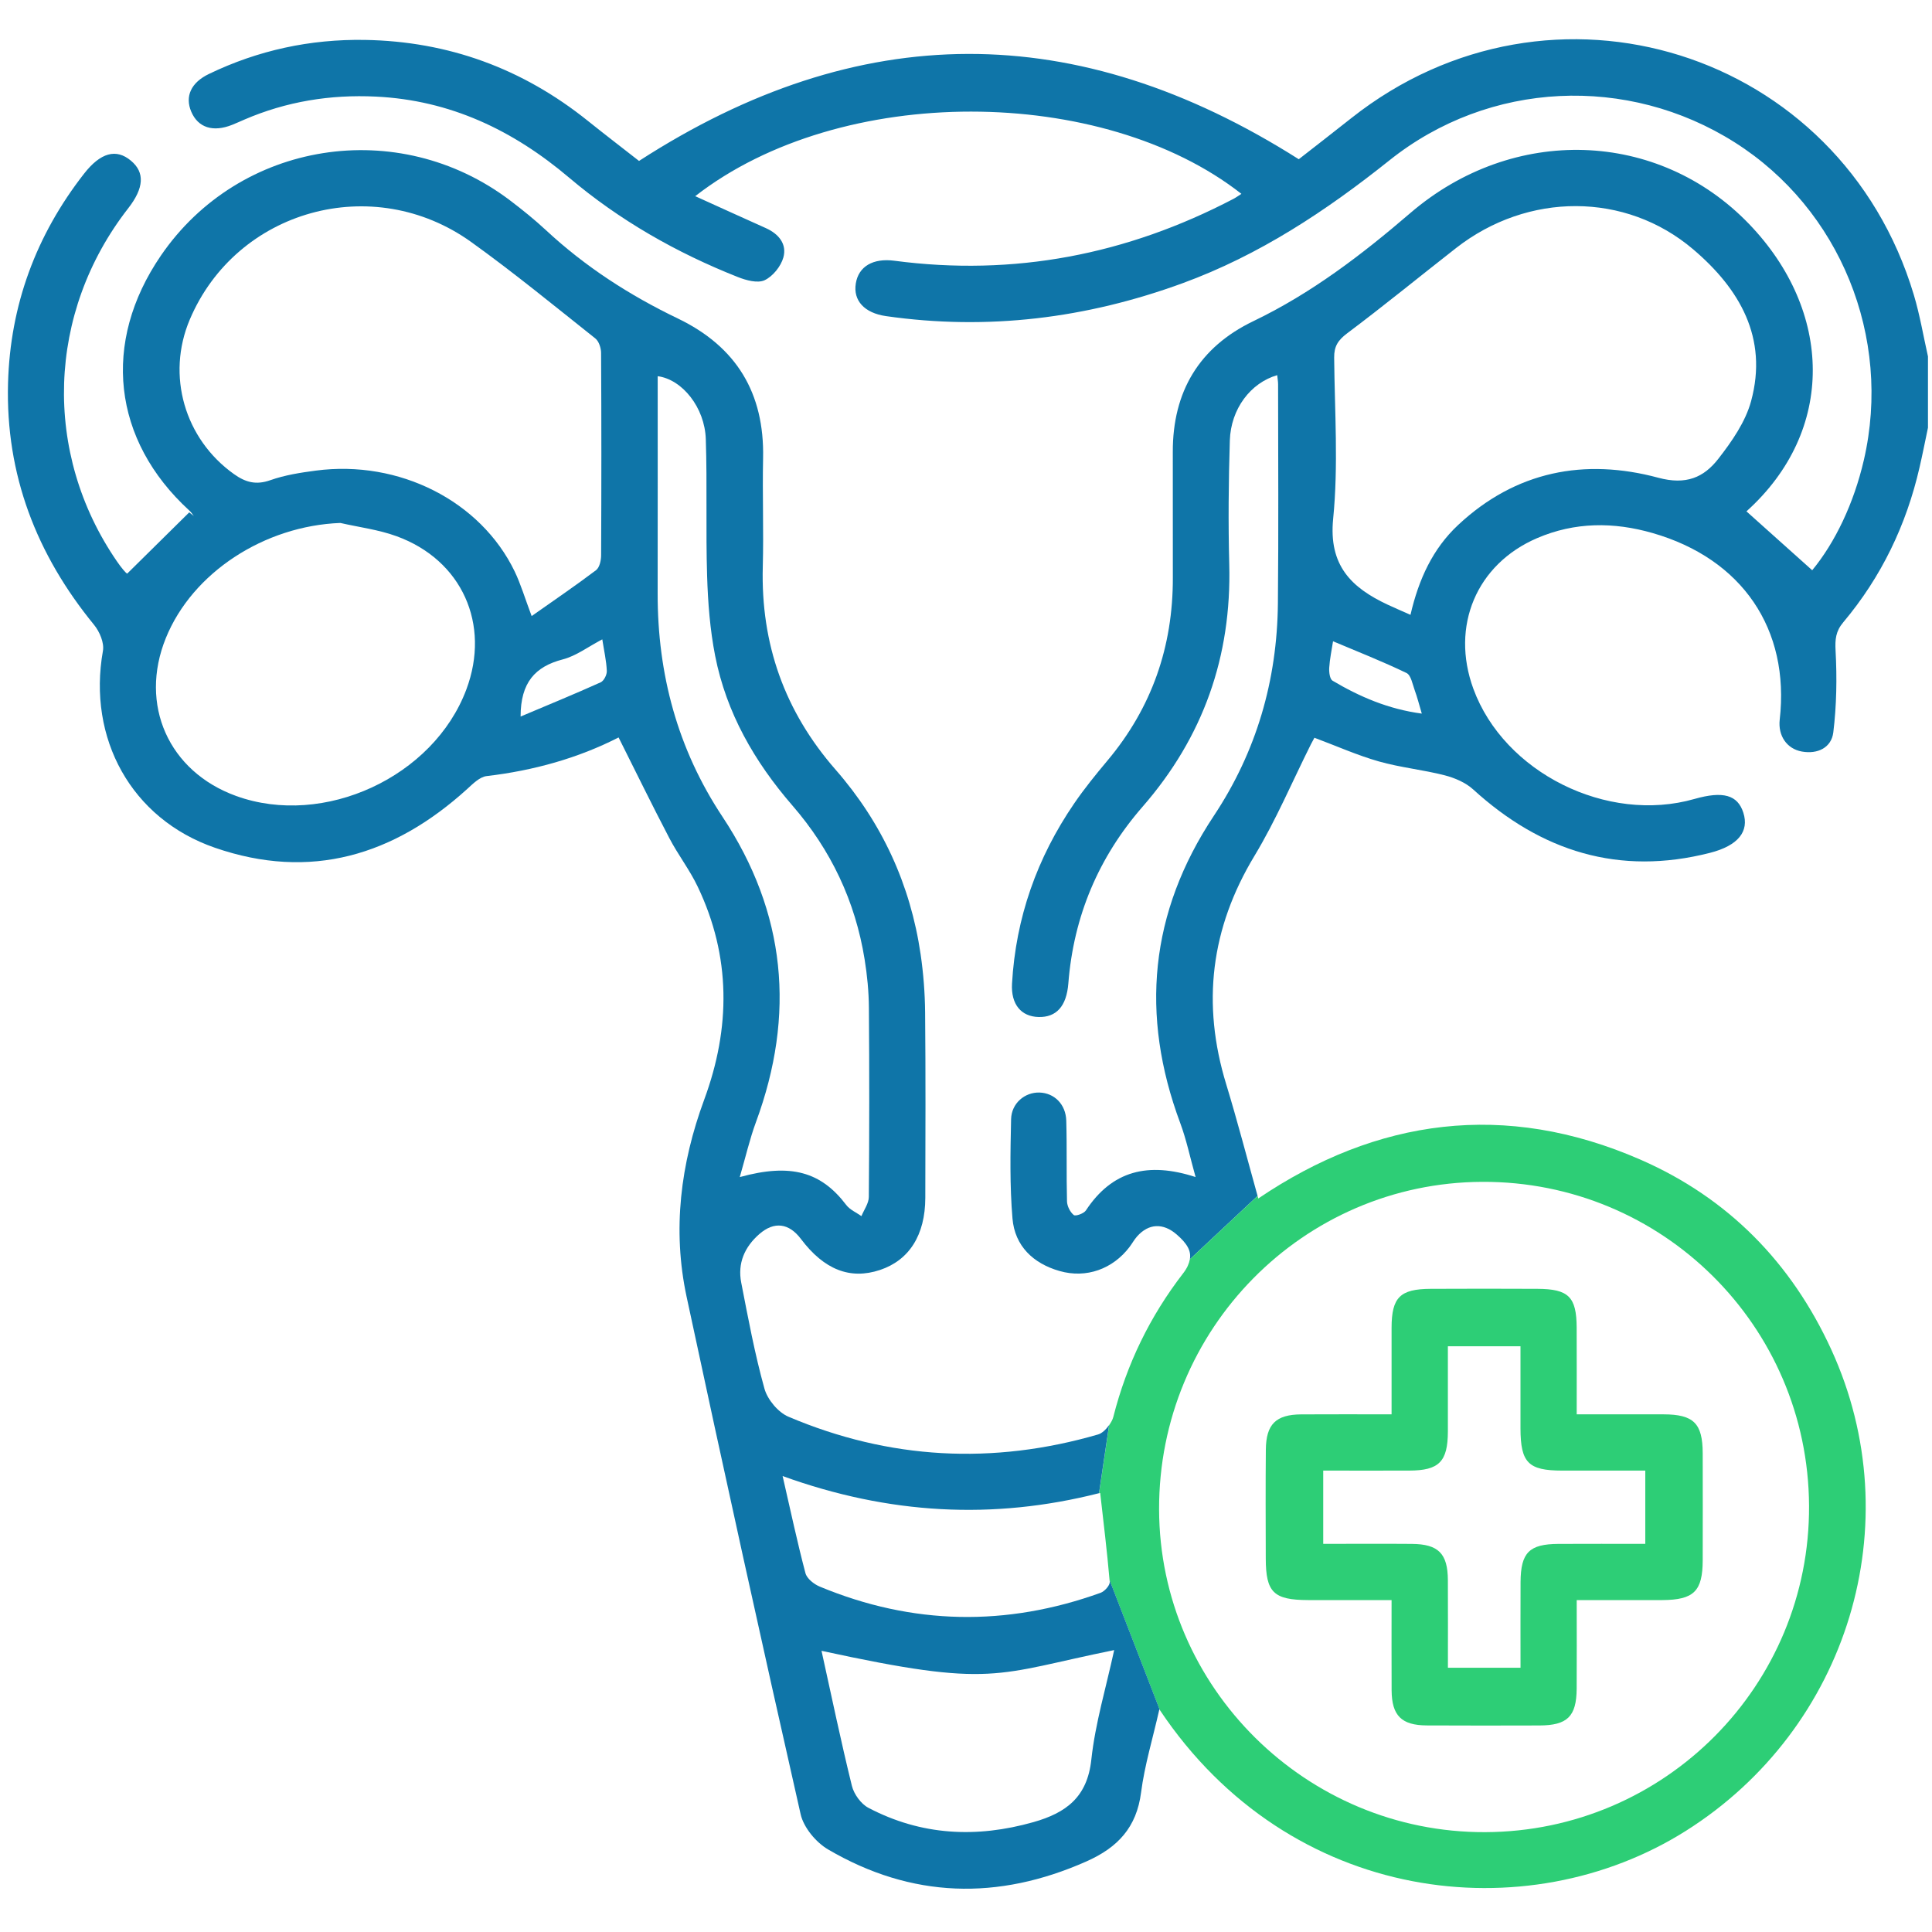
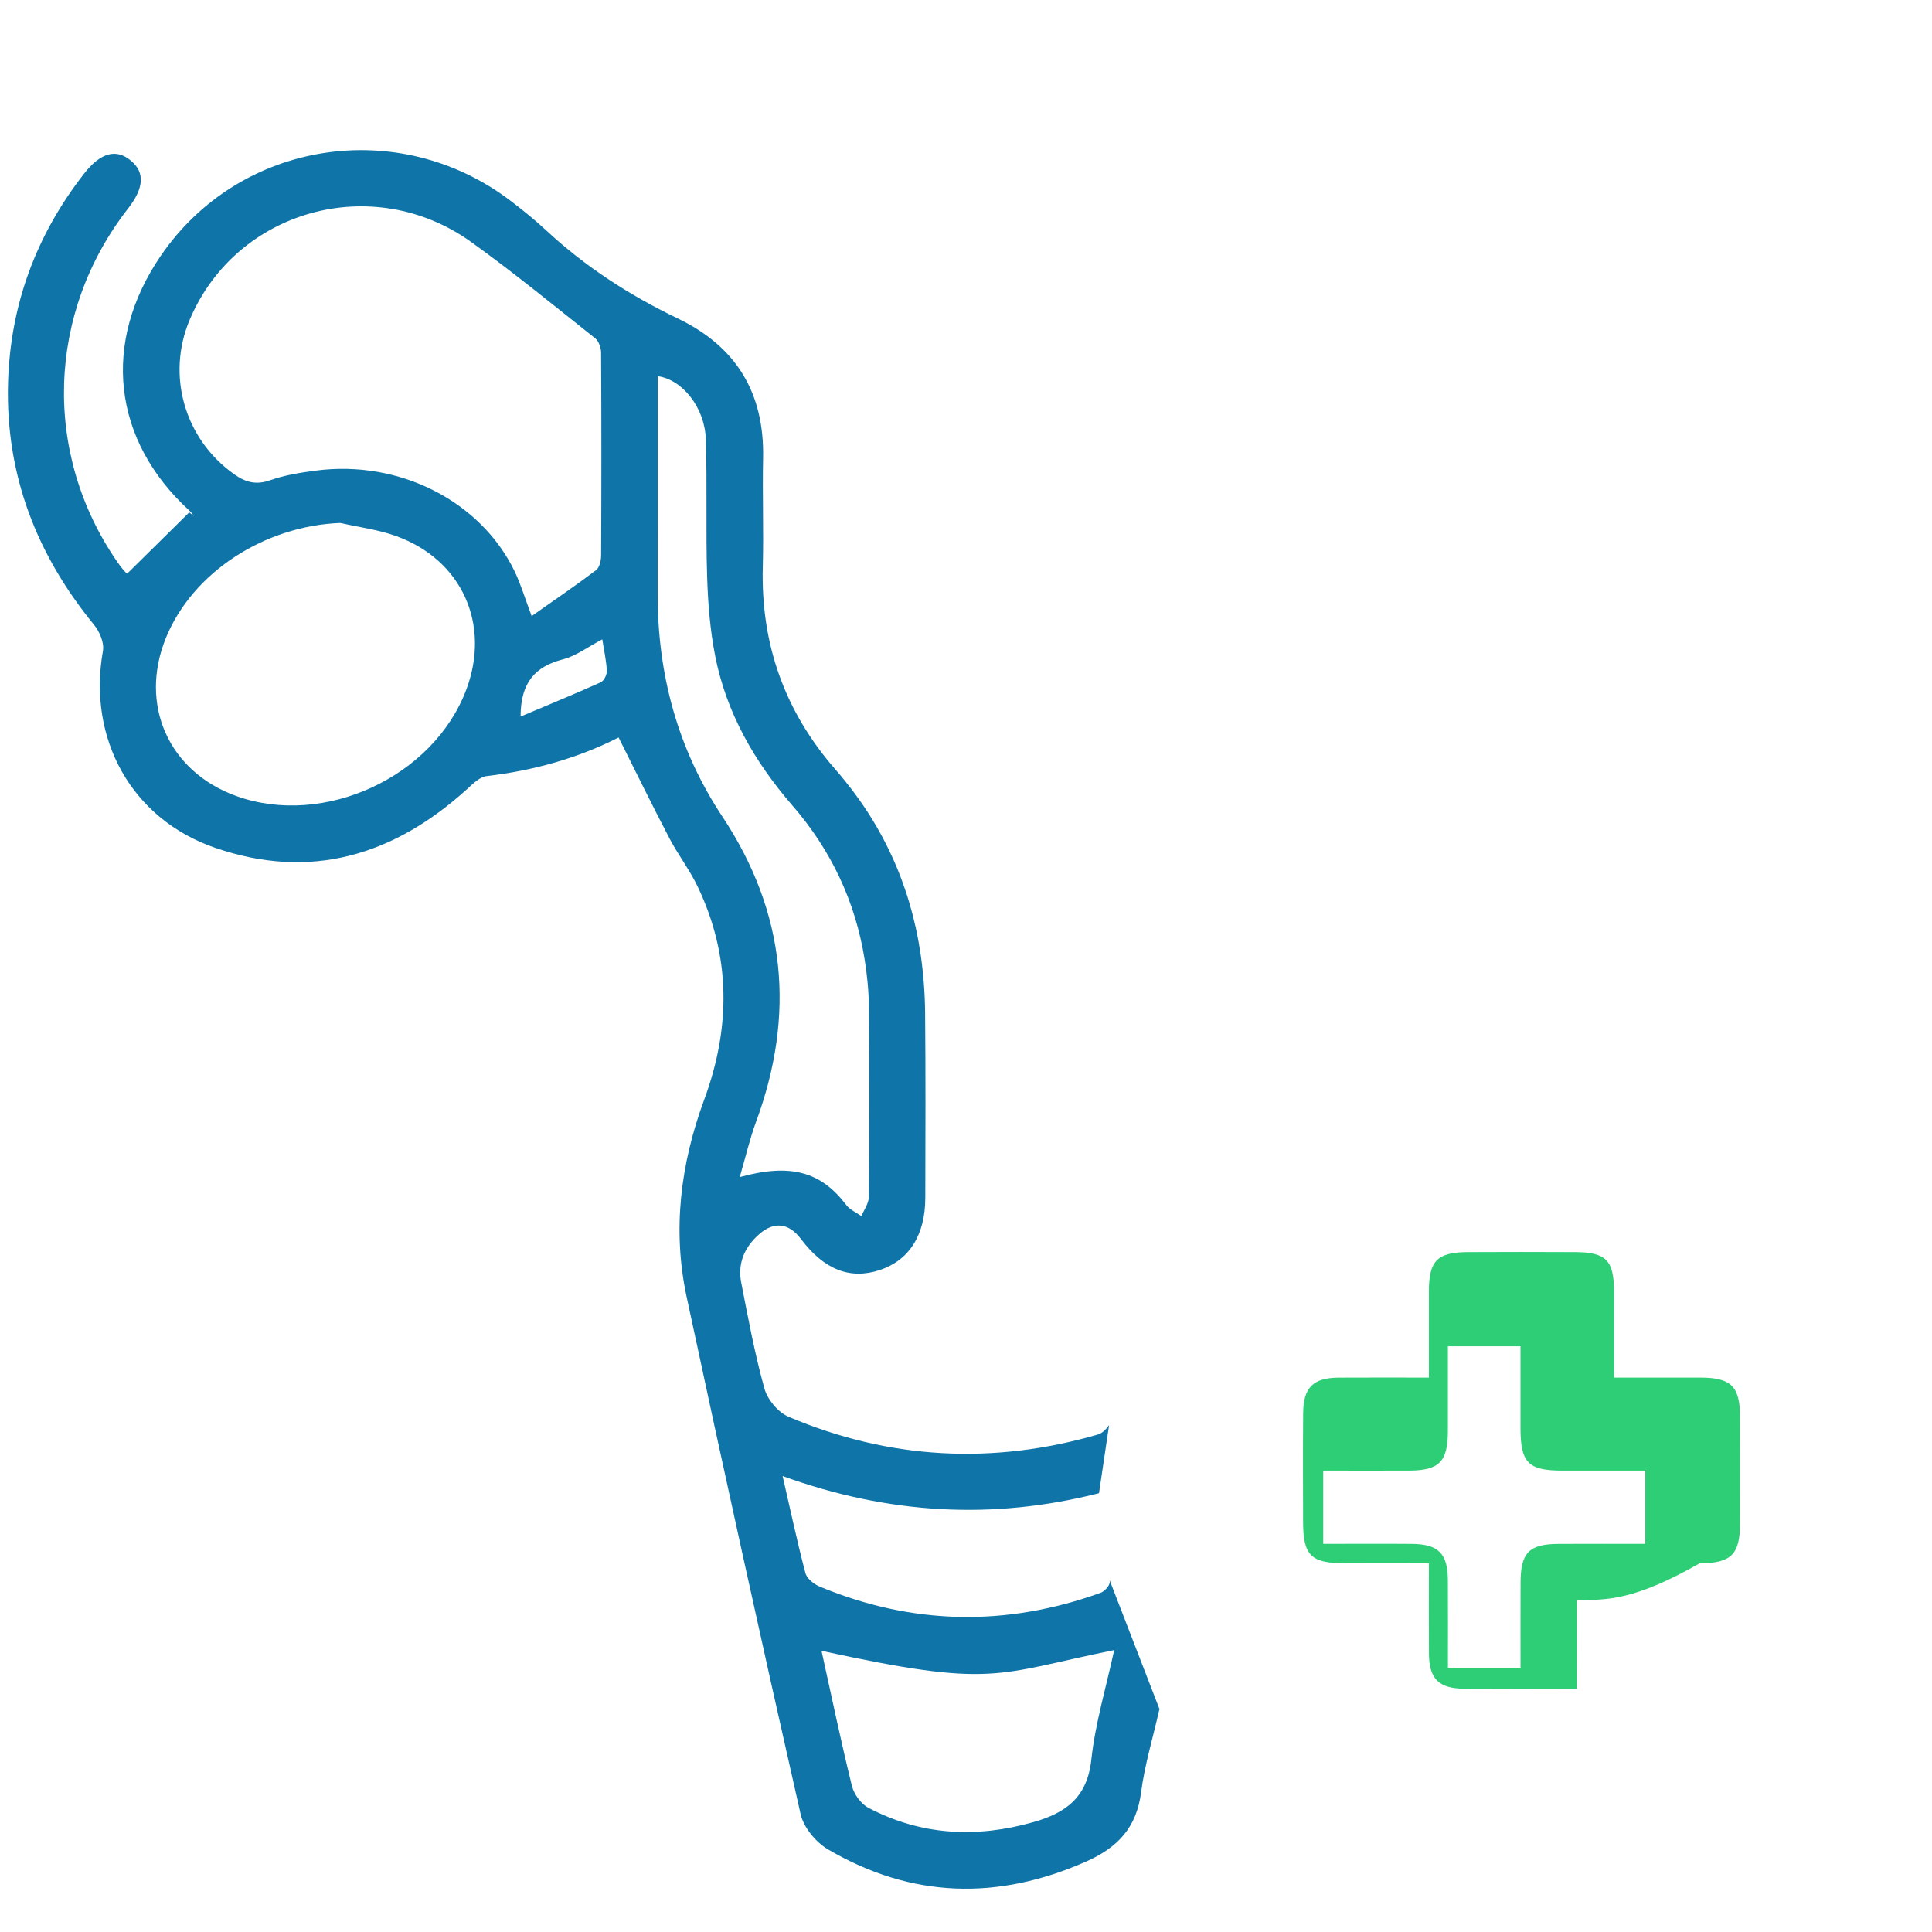
<svg xmlns="http://www.w3.org/2000/svg" version="1.1" id="Layer_1" x="0px" y="0px" viewBox="0 0 50 50" enable-background="new 0 0 50 50" xml:space="preserve">
  <g>
-     <path fill="#0F75A8" d="M49.529,7.629c-1.895-6.323-9.377-8.67-14.557-4.572c-0.477,0.378-0.958,0.75-1.36,1.064   C27.86,0.473,22.228,0.487,16.538,4.165c-0.413-0.323-0.875-0.677-1.328-1.04c-1.686-1.352-3.607-2.056-5.768-2.092   C8.029,1.01,6.681,1.3,5.407,1.914C4.943,2.137,4.782,2.494,4.949,2.889C5.125,3.304,5.513,3.429,6.01,3.23   c0.105-0.042,0.208-0.089,0.312-0.134C7.41,2.627,8.547,2.442,9.729,2.5c1.922,0.093,3.547,0.868,4.999,2.097   c1.305,1.105,2.779,1.944,4.368,2.573c0.215,0.085,0.511,0.166,0.692,0.082c0.212-0.099,0.42-0.357,0.485-0.587   c0.098-0.347-0.119-0.611-0.452-0.761c-0.599-0.268-1.195-0.54-1.829-0.827c3.776-2.94,10.547-2.876,14.136-0.06   c-0.072,0.045-0.137,0.093-0.207,0.13c-2.759,1.443-5.678,2.01-8.774,1.601c-0.551-0.073-0.928,0.146-0.999,0.589   c-0.071,0.439,0.219,0.763,0.781,0.844c2.632,0.377,5.19,0.059,7.678-0.852c1.981-0.725,3.708-1.867,5.351-3.179   c2.584-2.064,6.167-2.22,8.939-0.464c2.721,1.724,4.074,5.039,3.34,8.218c-0.259,1.122-0.745,2.137-1.337,2.854   c-0.583-0.522-1.144-1.024-1.702-1.524c2.323-2.091,2.233-5.189,0.066-7.439c-2.347-2.437-6.1-2.571-8.769-0.278   c-1.257,1.08-2.556,2.073-4.059,2.795c-1.402,0.674-2.088,1.825-2.084,3.385c0.003,1.084-0.002,2.168,0.001,3.252   c0.005,1.783-0.543,3.365-1.693,4.736c-0.301,0.359-0.598,0.725-0.862,1.111c-0.961,1.405-1.51,2.957-1.607,4.661   c-0.03,0.535,0.236,0.853,0.69,0.863c0.454,0.01,0.721-0.272,0.768-0.872c0.136-1.736,0.783-3.264,1.919-4.568   c1.574-1.806,2.307-3.891,2.245-6.279c-0.028-1.067-0.018-2.136,0.015-3.202c0.026-0.818,0.538-1.491,1.226-1.69   c0.008,0.081,0.022,0.157,0.023,0.233c0.001,1.893,0.014,3.786-0.005,5.678c-0.02,1.987-0.554,3.831-1.657,5.492   c-1.663,2.504-1.913,5.154-0.87,7.954c0.16,0.429,0.253,0.884,0.397,1.396c-1.231-0.4-2.162-0.164-2.839,0.864   c-0.053,0.081-0.268,0.156-0.314,0.119c-0.095-0.077-0.172-0.231-0.175-0.355c-0.018-0.695,0.001-1.391-0.019-2.086   c-0.012-0.428-0.312-0.718-0.694-0.729c-0.375-0.011-0.725,0.274-0.734,0.692c-0.019,0.856-0.036,1.717,0.036,2.568   c0.06,0.712,0.538,1.164,1.216,1.358c0.695,0.2,1.38-0.052,1.812-0.62c0.068-0.09,0.123-0.192,0.198-0.276   c0.3-0.336,0.673-0.352,1.023-0.049c0.281,0.243,0.38,0.433,0.341,0.643l1.753-1.641c-0.274-0.983-0.523-1.943-0.812-2.89   c-0.637-2.084-0.402-4.034,0.732-5.911c0.556-0.921,0.978-1.923,1.461-2.888c0.033-0.065,0.069-0.129,0.09-0.168   c0.578,0.216,1.112,0.455,1.668,0.613c0.557,0.158,1.142,0.215,1.703,0.359c0.261,0.067,0.541,0.187,0.737,0.365   c1.763,1.608,3.782,2.241,6.128,1.642c0.737-0.188,1.018-0.558,0.865-1.038c-0.147-0.462-0.525-0.568-1.265-0.357   c-2.26,0.647-4.927-0.682-5.722-2.85c-0.594-1.622,0.079-3.225,1.649-3.9c0.977-0.42,1.981-0.422,2.991-0.131   c2.317,0.666,3.555,2.487,3.288,4.829c-0.047,0.413,0.182,0.755,0.573,0.825c0.412,0.074,0.766-0.103,0.814-0.496   c0.085-0.696,0.097-1.408,0.059-2.109c-0.016-0.299,0.003-0.507,0.199-0.74c0.984-1.171,1.631-2.515,1.973-4.005   c0.079-0.342,0.147-0.687,0.219-1.031c0-0.615,0-1.229,0-1.844C49.776,8.694,49.686,8.152,49.529,7.629z M34.486,17.616   c-0.071-0.042-0.093-0.221-0.086-0.333c0.015-0.235,0.065-0.467,0.099-0.687c0.647,0.273,1.285,0.524,1.901,0.821   c0.117,0.056,0.156,0.291,0.214,0.45c0.065,0.177,0.111,0.361,0.182,0.601C35.929,18.352,35.188,18.032,34.486,17.616z    M44.47,11.874c-0.376,0.484-0.835,0.683-1.553,0.49c-1.911-0.514-3.691-0.17-5.18,1.222c-0.656,0.613-1.02,1.401-1.234,2.326   c-0.24-0.107-0.417-0.182-0.592-0.264c-0.94-0.441-1.529-1.015-1.409-2.223c0.137-1.378,0.039-2.779,0.026-4.171   c-0.003-0.29,0.099-0.449,0.334-0.626c0.956-0.717,1.882-1.475,2.824-2.211c1.85-1.445,4.38-1.455,6.134,0.036   c1.199,1.019,1.944,2.29,1.498,3.929C45.172,10.919,44.82,11.425,44.47,11.874z" />
-     <path fill="#2DCE76" d="M47.395,34.93c-1.031-2.252-2.674-3.929-4.941-4.919c-3.496-1.527-6.828-1.067-9.89,1.006   c-0.006-0.022-0.012-0.044-0.018-0.066l-1.753,1.641c-0.021,0.11-0.068,0.225-0.171,0.358c-0.861,1.115-1.463,2.353-1.81,3.722   c-0.017,0.068-0.059,0.142-0.108,0.212l-0.261,1.762c0.01-0.003,0.02-0.004,0.03-0.007c0.086,0.764,0.178,1.508,0.242,2.253   l1.3,3.362c3.371,5.044,9.501,5.722,13.613,3.13C47.833,44.732,49.454,39.427,47.395,34.93z M38.435,47.416   c-4.626,0.016-8.425-3.744-8.438-8.351c-0.013-4.666,3.729-8.46,8.364-8.479c4.653-0.02,8.432,3.725,8.457,8.381   C46.843,43.617,43.09,47.4,38.435,47.416z" />
    <path fill="#0F75A8" d="M28.72,40.937c0.008,0.09-0.132,0.247-0.235,0.284c-2.442,0.88-4.869,0.838-7.27-0.16   c-0.149-0.062-0.333-0.207-0.37-0.348c-0.212-0.803-0.385-1.617-0.591-2.513c2.746,0.994,5.447,1.14,8.188,0.444l0.261-1.762   c-0.079,0.113-0.184,0.213-0.286,0.242c-2.721,0.79-5.402,0.649-8.011-0.459c-0.268-0.114-0.543-0.443-0.622-0.727   c-0.251-0.901-0.422-1.824-0.601-2.744c-0.098-0.5,0.087-0.924,0.468-1.256c0.385-0.336,0.767-0.286,1.078,0.127   c0.599,0.795,1.271,1.059,2.044,0.802c0.757-0.252,1.172-0.904,1.174-1.867c0.004-1.602,0.01-3.203-0.005-4.805   c-0.005-0.5-0.044-1.003-0.116-1.497c-0.264-1.806-1.001-3.406-2.2-4.778c-1.32-1.51-1.938-3.253-1.885-5.252   c0.025-0.938-0.012-1.877,0.008-2.815c0.035-1.68-0.689-2.88-2.205-3.61C16.3,7.646,15.149,6.905,14.133,5.96   c-0.296-0.275-0.612-0.53-0.934-0.774c-2.895-2.193-7-1.543-9.034,1.427c-1.54,2.249-1.257,4.779,0.736,6.601   c0.044,0.04,0.077,0.092,0.115,0.139c-0.04-0.031-0.079-0.062-0.119-0.093c-0.535,0.528-1.07,1.057-1.605,1.585   c-0.037-0.013-0.158-0.16-0.265-0.316c-1.93-2.801-1.814-6.438,0.29-9.137c0.411-0.527,0.435-0.93,0.072-1.233   C3.009,3.839,2.603,3.946,2.173,4.498C0.931,6.091,0.263,7.9,0.208,9.917c-0.065,2.366,0.736,4.433,2.227,6.255   c0.143,0.175,0.266,0.465,0.229,0.672c-0.403,2.264,0.731,4.346,2.897,5.095c2.475,0.856,4.636,0.201,6.532-1.522   c0.148-0.135,0.323-0.311,0.501-0.332c1.216-0.142,2.374-0.467,3.415-1c0.444,0.885,0.867,1.753,1.315,2.609   c0.224,0.429,0.526,0.818,0.733,1.254c0.863,1.807,0.854,3.653,0.168,5.51c-0.613,1.661-0.827,3.366-0.456,5.101   c0.957,4.47,1.94,8.934,2.951,13.392c0.078,0.345,0.396,0.728,0.71,0.912c2.163,1.267,4.395,1.326,6.685,0.311   c0.81-0.359,1.3-0.878,1.416-1.786c0.091-0.704,0.302-1.393,0.473-2.15c0.004,0.006,0.008,0.01,0.012,0.016l-1.3-3.362   C28.717,40.907,28.719,40.922,28.72,40.937z M12.069,17.844c-0.849,2.265-3.686,3.577-5.957,2.756   c-1.749-0.633-2.519-2.362-1.82-4.087c0.688-1.698,2.552-2.905,4.516-2.979c0.485,0.111,0.988,0.173,1.452,0.342   C11.956,14.491,12.701,16.157,12.069,17.844z M8.176,12.179c-0.399,0.052-0.805,0.116-1.182,0.249   c-0.366,0.129-0.638,0.056-0.937-0.157c-1.28-0.91-1.758-2.556-1.145-4.002c1.205-2.841,4.739-3.83,7.282-2.006   c1.101,0.79,2.15,1.652,3.212,2.495c0.092,0.073,0.149,0.246,0.15,0.372c0.01,1.746,0.009,3.492,0.001,5.238   c0,0.133-0.04,0.319-0.131,0.388c-0.532,0.402-1.084,0.777-1.667,1.188c-0.177-0.47-0.281-0.826-0.44-1.156   C12.439,12.965,10.33,11.896,8.176,12.179z M15.546,17.658c-0.668,0.301-1.346,0.579-2.073,0.886c0-0.884,0.379-1.294,1.092-1.479   c0.347-0.09,0.656-0.327,1.022-0.519c0.045,0.291,0.105,0.552,0.117,0.814C15.71,17.46,15.63,17.62,15.546,17.658z M18.696,21.135   c-1.16-1.75-1.679-3.686-1.676-5.774c0.003-1.874,0.001-3.748,0.001-5.625c0.633,0.082,1.219,0.808,1.245,1.629   c0.039,1.179-0.003,2.36,0.034,3.539c0.021,0.691,0.075,1.39,0.208,2.068c0.29,1.476,1.018,2.742,1.998,3.873   c0.997,1.149,1.628,2.477,1.87,3.981c0.067,0.413,0.108,0.835,0.111,1.254c0.013,1.633,0.012,3.265-0.002,4.897   c-0.001,0.166-0.124,0.331-0.191,0.496c-0.133-0.094-0.299-0.164-0.393-0.288c-0.649-0.856-1.431-1.088-2.756-0.722   c0.156-0.536,0.259-0.989,0.419-1.422C20.591,26.258,20.344,23.621,18.696,21.135z M28.243,45.543   c-0.105,0.971-0.657,1.375-1.496,1.613c-1.476,0.419-2.907,0.348-4.273-0.37c-0.192-0.101-0.374-0.353-0.427-0.568   c-0.284-1.152-0.525-2.315-0.786-3.495c4.478,0.973,4.464,0.613,7.574-0.019C28.627,43.667,28.345,44.595,28.243,45.543z" />
-     <path fill="#2DCE76" d="M40.805,41.41c0,0.812,0.004,1.553-0.001,2.294c-0.005,0.719-0.241,0.949-0.966,0.951   c-0.97,0.003-1.941,0.004-2.911-0.001c-0.657-0.003-0.908-0.254-0.912-0.908c-0.004-0.757-0.001-1.514-0.001-2.336   c-0.749,0-1.455,0.002-2.16,0c-0.895-0.003-1.094-0.199-1.096-1.079c-0.002-0.938-0.007-1.876,0.002-2.814   c0.006-0.659,0.261-0.908,0.914-0.913c0.758-0.005,1.516-0.001,2.34-0.001c0-0.767-0.001-1.505,0-2.242   c0.002-0.784,0.217-1.002,1.01-1.006c0.922-0.005,1.844-0.004,2.766,0c0.805,0.004,1.01,0.208,1.014,1.001   c0.003,0.725,0.001,1.45,0.001,2.247c0.774,0,1.511-0.001,2.247,0c0.78,0.002,1.012,0.232,1.014,1.009   c0.002,0.922,0.002,1.844,0,2.766c-0.002,0.803-0.228,1.027-1.047,1.032C42.31,41.413,41.601,41.41,40.805,41.41z M42.58,39.955   c0-0.676,0-1.266,0-1.896c-0.739,0-1.446,0.001-2.154,0c-0.874-0.001-1.074-0.204-1.076-1.092c-0.001-0.705,0-1.409,0-2.125   c-0.66,0-1.248,0-1.879,0c0,0.755,0.001,1.479,0,2.203c-0.002,0.784-0.227,1.012-1.004,1.014c-0.736,0.002-1.472,0-2.222,0   c0,0.656,0,1.245,0,1.896c0.784,0,1.538-0.005,2.293,0.001c0.688,0.006,0.929,0.249,0.933,0.937   c0.004,0.755,0.001,1.509,0.001,2.269c0.653,0,1.254,0,1.879,0c0-0.765-0.003-1.491,0.001-2.218   c0.005-0.764,0.224-0.984,0.982-0.988C41.073,39.952,41.813,39.955,42.58,39.955z" />
+     <path fill="#2DCE76" d="M40.805,41.41c0,0.812,0.004,1.553-0.001,2.294c-0.97,0.003-1.941,0.004-2.911-0.001c-0.657-0.003-0.908-0.254-0.912-0.908c-0.004-0.757-0.001-1.514-0.001-2.336   c-0.749,0-1.455,0.002-2.16,0c-0.895-0.003-1.094-0.199-1.096-1.079c-0.002-0.938-0.007-1.876,0.002-2.814   c0.006-0.659,0.261-0.908,0.914-0.913c0.758-0.005,1.516-0.001,2.34-0.001c0-0.767-0.001-1.505,0-2.242   c0.002-0.784,0.217-1.002,1.01-1.006c0.922-0.005,1.844-0.004,2.766,0c0.805,0.004,1.01,0.208,1.014,1.001   c0.003,0.725,0.001,1.45,0.001,2.247c0.774,0,1.511-0.001,2.247,0c0.78,0.002,1.012,0.232,1.014,1.009   c0.002,0.922,0.002,1.844,0,2.766c-0.002,0.803-0.228,1.027-1.047,1.032C42.31,41.413,41.601,41.41,40.805,41.41z M42.58,39.955   c0-0.676,0-1.266,0-1.896c-0.739,0-1.446,0.001-2.154,0c-0.874-0.001-1.074-0.204-1.076-1.092c-0.001-0.705,0-1.409,0-2.125   c-0.66,0-1.248,0-1.879,0c0,0.755,0.001,1.479,0,2.203c-0.002,0.784-0.227,1.012-1.004,1.014c-0.736,0.002-1.472,0-2.222,0   c0,0.656,0,1.245,0,1.896c0.784,0,1.538-0.005,2.293,0.001c0.688,0.006,0.929,0.249,0.933,0.937   c0.004,0.755,0.001,1.509,0.001,2.269c0.653,0,1.254,0,1.879,0c0-0.765-0.003-1.491,0.001-2.218   c0.005-0.764,0.224-0.984,0.982-0.988C41.073,39.952,41.813,39.955,42.58,39.955z" />
  </g>
</svg>